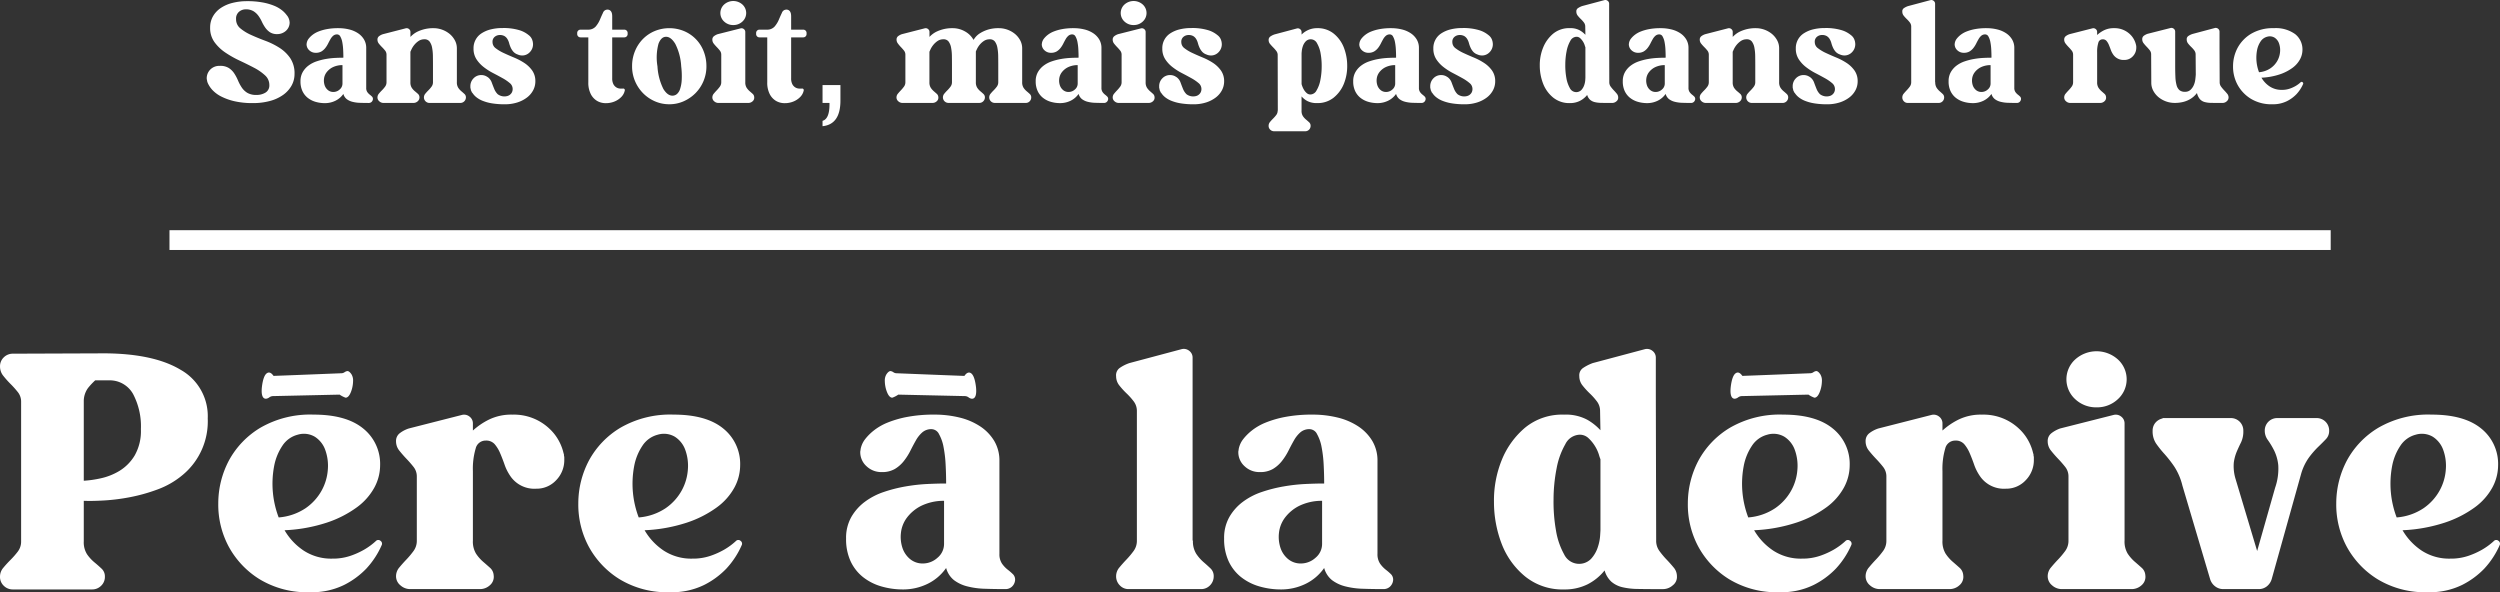
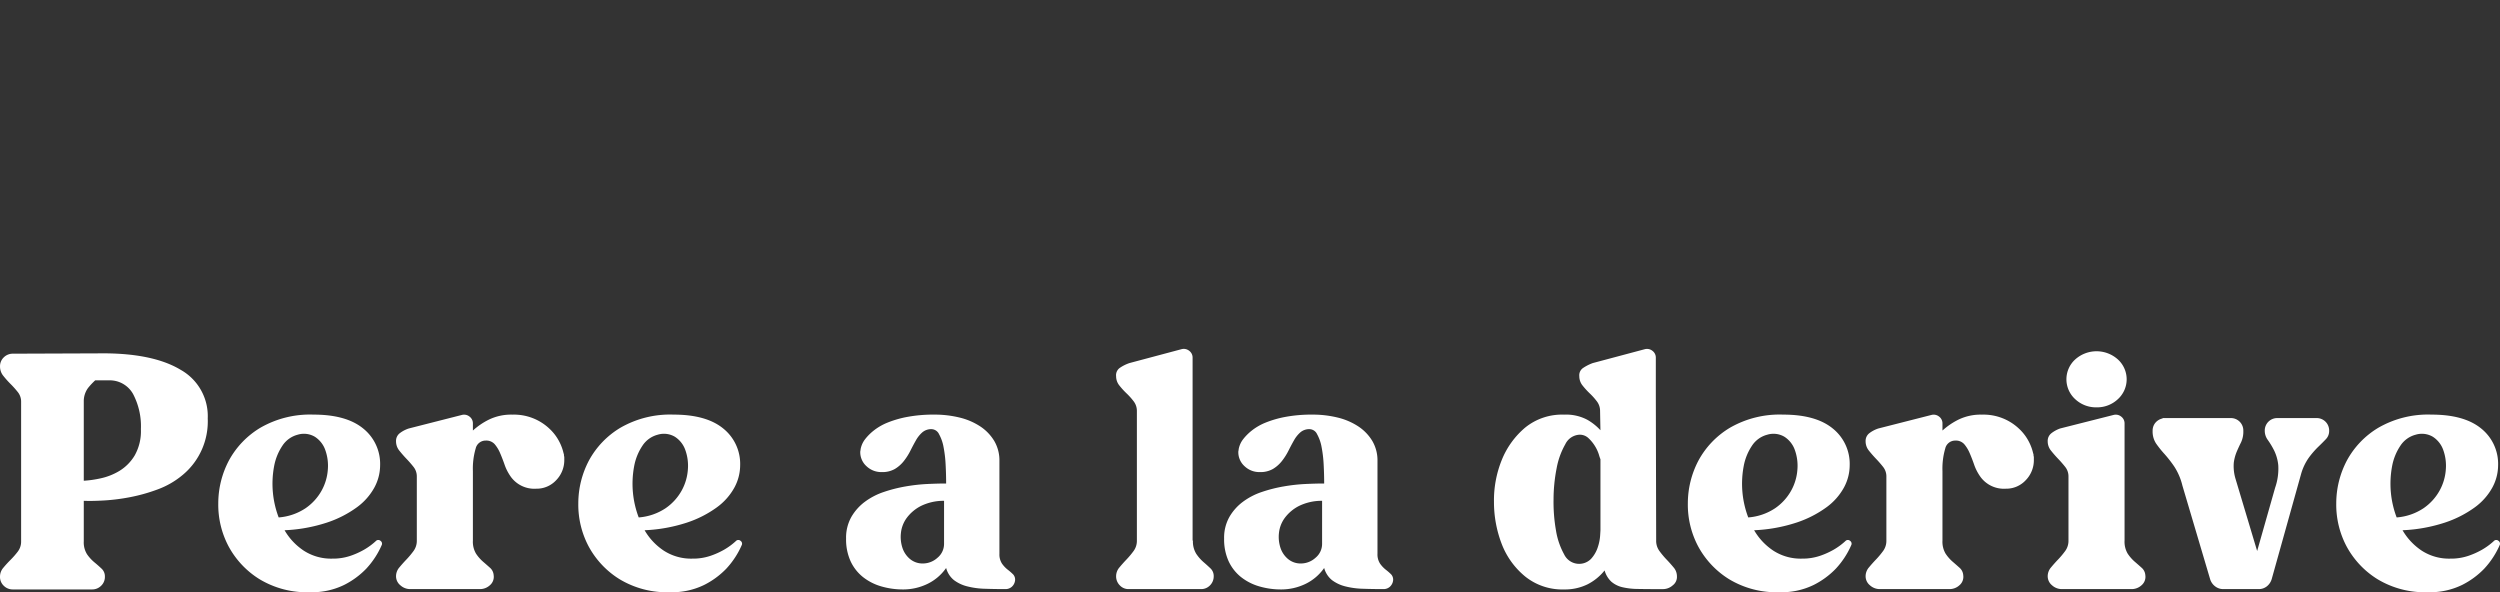
<svg xmlns="http://www.w3.org/2000/svg" width="505.505" height="119.746" viewBox="0 0 505.505 119.746">
  <rect x="0" y="0" width="505.505" height="119.746" fill="#333333" stroke="none" />
  <g id="pere-a-la-derive" transform="translate(-428.73 -426.43)">
    <g id="Groupe_6368" data-name="Groupe 6368" transform="translate(-1 349.546)">
      <path id="Tracé_1833" data-name="Tracé 1833" d="M22.73,65.48a2.736,2.736,0,0,1,.665-1.785q.665-.805,1.47-1.61a16.469,16.469,0,0,0,1.47-1.68A3.315,3.315,0,0,0,27,58.34V30.13a3.066,3.066,0,0,0-.665-1.96,19.066,19.066,0,0,0-1.47-1.645A19.066,19.066,0,0,1,23.4,24.88a2.967,2.967,0,0,1-.665-1.89,2.456,2.456,0,0,1,.77-1.855,2.548,2.548,0,0,1,1.82-.735l18.62-.07q9.94.07,15.365,3.36a10.736,10.736,0,0,1,5.425,9.8A14.069,14.069,0,0,1,59.69,44.9a16.906,16.906,0,0,1-5.075,2.94,34.834,34.834,0,0,1-5.6,1.575,40.385,40.385,0,0,1-5.25.665q-2.485.14-4.095.07v8.19a4.5,4.5,0,0,0,.665,2.625,8.165,8.165,0,0,0,1.47,1.61q.805.665,1.47,1.295a2.12,2.12,0,0,1,.665,1.61,2.456,2.456,0,0,1-.77,1.855,2.548,2.548,0,0,1-1.82.735H25.32a2.548,2.548,0,0,1-1.82-.735A2.456,2.456,0,0,1,22.73,65.48ZM39.67,46.09a21.562,21.562,0,0,0,3.43-.49,12.442,12.442,0,0,0,3.78-1.5,9.153,9.153,0,0,0,3.08-3.115,9.975,9.975,0,0,0,1.26-5.32,14,14,0,0,0-1.575-7.1A5.393,5.393,0,0,0,44.78,25.79h-2.8a13.622,13.622,0,0,0-1.47,1.575,4.546,4.546,0,0,0-.84,2.485V46.09Zm59.92-3.08a9.494,9.494,0,0,1-1.155,4.445,12.2,12.2,0,0,1-3.57,4.025,21.931,21.931,0,0,1-6.055,3.08,31.722,31.722,0,0,1-8.54,1.54,12.418,12.418,0,0,0,3.885,4.13,10.169,10.169,0,0,0,5.775,1.61,11.04,11.04,0,0,0,3.64-.56,15.705,15.705,0,0,0,2.8-1.26,13.351,13.351,0,0,0,2.45-1.82.669.669,0,0,1,.84.035.693.693,0,0,1,.28.805,16.931,16.931,0,0,1-3.15,4.83,16.4,16.4,0,0,1-4.48,3.29,14.784,14.784,0,0,1-6.93,1.47,18.5,18.5,0,0,1-10.22-2.66,17.656,17.656,0,0,1-6.23-6.65,17.982,17.982,0,0,1-2.065-8.645A18.589,18.589,0,0,1,69,42.03a17.345,17.345,0,0,1,6.37-6.65,20.061,20.061,0,0,1,10.78-2.66q6.58,0,10.01,2.8A9.174,9.174,0,0,1,99.59,43.01ZM79.08,53.51a11.348,11.348,0,0,0,5.425-1.855,10.485,10.485,0,0,0,3.255-3.57,10.237,10.237,0,0,0,1.26-4.27,9.368,9.368,0,0,0-.525-3.955,5.242,5.242,0,0,0-2.1-2.66,4.337,4.337,0,0,0-3.465-.42,5.285,5.285,0,0,0-3.08,2.205,10.98,10.98,0,0,0-1.68,4.1,19.221,19.221,0,0,0,.91,10.43Zm39.27-17.57a14.12,14.12,0,0,1,3.22-2.2,10.249,10.249,0,0,1,4.76-1.015,10.432,10.432,0,0,1,7.56,2.9,9.554,9.554,0,0,1,1.925,2.555,9.7,9.7,0,0,1,.875,2.38.621.621,0,0,1,.07.28,1.151,1.151,0,0,0,.035.28,1.151,1.151,0,0,1,.035.28v.42a5.8,5.8,0,0,1-1.645,4.165A5.363,5.363,0,0,1,131.16,47.7a5.863,5.863,0,0,1-5.215-2.52,9.632,9.632,0,0,1-1.19-2.345q-.455-1.295-.91-2.345a6.993,6.993,0,0,0-1.085-1.785,2.265,2.265,0,0,0-1.82-.735,2.061,2.061,0,0,0-2.03,1.61,14.45,14.45,0,0,0-.56,4.55V58.2a4.7,4.7,0,0,0,.63,2.625,7.9,7.9,0,0,0,1.4,1.61q.77.665,1.435,1.26a2.169,2.169,0,0,1,.735,1.5,2.218,2.218,0,0,1-.735,2A2.949,2.949,0,0,1,119.75,68H105.68a2.935,2.935,0,0,1-1.995-.77,2.353,2.353,0,0,1-.875-1.82,2.736,2.736,0,0,1,.665-1.785q.665-.805,1.435-1.61a16.923,16.923,0,0,0,1.435-1.715,3.466,3.466,0,0,0,.665-2.1V45.25a3.066,3.066,0,0,0-.665-1.96q-.665-.84-1.435-1.645T103.475,40a2.967,2.967,0,0,1-.665-1.89,1.963,1.963,0,0,1,.77-1.645,6.106,6.106,0,0,1,1.82-.945l10.71-2.73a1.745,1.745,0,0,1,1.54.315,1.7,1.7,0,0,1,.7,1.435Zm54.04,7.07a9.494,9.494,0,0,1-1.155,4.445,12.2,12.2,0,0,1-3.57,4.025,21.931,21.931,0,0,1-6.055,3.08,31.722,31.722,0,0,1-8.54,1.54,12.418,12.418,0,0,0,3.885,4.13,10.169,10.169,0,0,0,5.775,1.61,11.04,11.04,0,0,0,3.64-.56,15.705,15.705,0,0,0,2.8-1.26,13.35,13.35,0,0,0,2.45-1.82.669.669,0,0,1,.84.035.693.693,0,0,1,.28.805,16.931,16.931,0,0,1-3.15,4.83,16.4,16.4,0,0,1-4.48,3.29,14.784,14.784,0,0,1-6.93,1.47,18.5,18.5,0,0,1-10.22-2.66,17.656,17.656,0,0,1-6.23-6.65,17.982,17.982,0,0,1-2.065-8.645A18.589,18.589,0,0,1,141.8,42.03a17.345,17.345,0,0,1,6.37-6.65,20.061,20.061,0,0,1,10.78-2.66q6.58,0,10.01,2.8A9.174,9.174,0,0,1,172.39,43.01Zm-20.51,10.5a11.348,11.348,0,0,0,5.425-1.855,10.485,10.485,0,0,0,3.255-3.57,10.237,10.237,0,0,0,1.26-4.27,9.368,9.368,0,0,0-.525-3.955,5.243,5.243,0,0,0-2.1-2.66,4.337,4.337,0,0,0-3.465-.42,5.285,5.285,0,0,0-3.08,2.205,10.98,10.98,0,0,0-1.68,4.1,19.221,19.221,0,0,0,.91,10.43Zm41.93,4.27a8.541,8.541,0,0,1,1.05-4.34,10.154,10.154,0,0,1,2.73-3.08,13.674,13.674,0,0,1,3.85-2,29.083,29.083,0,0,1,4.41-1.12,36.376,36.376,0,0,1,4.375-.49q2.135-.1,3.815-.1,0-1.89-.105-3.85a24.917,24.917,0,0,0-.42-3.535,8.382,8.382,0,0,0-.91-2.59A1.736,1.736,0,0,0,211.1,35.66a2.75,2.75,0,0,0-1.855.63,6.036,6.036,0,0,0-1.3,1.61q-.56.98-1.12,2.1a12.276,12.276,0,0,1-1.33,2.1,6.65,6.65,0,0,1-1.82,1.61,5.1,5.1,0,0,1-2.66.63,4.319,4.319,0,0,1-3.08-1.19,3.805,3.805,0,0,1-1.26-2.87,1.151,1.151,0,0,1,.035-.28,1.151,1.151,0,0,0,.035-.28,4.709,4.709,0,0,1,.91-2.03,10.284,10.284,0,0,1,1.75-1.75,11.329,11.329,0,0,1,2.8-1.61,20.884,20.884,0,0,1,4.025-1.155,28.731,28.731,0,0,1,5.425-.455,21.019,21.019,0,0,1,5.11.595,13.223,13.223,0,0,1,4.165,1.785,9.2,9.2,0,0,1,2.835,2.94,7.738,7.738,0,0,1,1.05,4.06V60.86a3.372,3.372,0,0,0,.525,1.995A5.822,5.822,0,0,0,226.5,64.08a11.667,11.667,0,0,1,1.085.945,1.557,1.557,0,0,1,.385,1.295,2.047,2.047,0,0,1-.665,1.225A1.908,1.908,0,0,1,226.01,68q-2.24,0-4.2-.07a15.954,15.954,0,0,1-3.535-.49,7.41,7.41,0,0,1-2.66-1.26,4.727,4.727,0,0,1-1.575-2.45,9.751,9.751,0,0,1-3.85,3.255,11.23,11.23,0,0,1-4.83,1.085,15.515,15.515,0,0,1-4.48-.63,10.764,10.764,0,0,1-3.675-1.89,8.857,8.857,0,0,1-2.485-3.185A10.643,10.643,0,0,1,193.81,57.78Zm19.81-7.63a10.4,10.4,0,0,0-4.69,1.05,8.25,8.25,0,0,0-2.835,2.38,6.208,6.208,0,0,0-1.19,3.01,7.142,7.142,0,0,0,.28,3.01,4.94,4.94,0,0,0,1.54,2.31,3.95,3.95,0,0,0,2.625.91,4.382,4.382,0,0,0,2.94-1.155,3.614,3.614,0,0,0,1.33-2.835Zm34.79-25.2a1.8,1.8,0,0,1,.8-1.715,7.777,7.777,0,0,1,1.925-.945l10.5-2.8a1.745,1.745,0,0,1,1.54.315,1.7,1.7,0,0,1,.7,1.435V58.2h.07a4.675,4.675,0,0,0,.665,2.66,8.348,8.348,0,0,0,1.435,1.645q.77.665,1.435,1.295a2.12,2.12,0,0,1,.665,1.61,2.548,2.548,0,0,1-.735,1.82,2.456,2.456,0,0,1-1.855.77H250.93a2.376,2.376,0,0,1-1.785-.77,2.548,2.548,0,0,1-.735-1.82,2.736,2.736,0,0,1,.665-1.785q.665-.805,1.435-1.61a16.925,16.925,0,0,0,1.435-1.715,3.466,3.466,0,0,0,.665-2.1V32.02a3.176,3.176,0,0,0-.63-1.96,13.142,13.142,0,0,0-1.435-1.61,15.8,15.8,0,0,1-1.47-1.61A2.967,2.967,0,0,1,248.41,24.95Zm21.84,32.83a8.54,8.54,0,0,1,1.05-4.34,10.153,10.153,0,0,1,2.73-3.08,13.674,13.674,0,0,1,3.85-2,29.084,29.084,0,0,1,4.41-1.12,36.375,36.375,0,0,1,4.375-.49q2.135-.1,3.815-.1,0-1.89-.105-3.85a24.917,24.917,0,0,0-.42-3.535,8.381,8.381,0,0,0-.91-2.59,1.736,1.736,0,0,0-1.505-1.015,2.75,2.75,0,0,0-1.855.63,6.036,6.036,0,0,0-1.295,1.61q-.56.98-1.12,2.1a12.277,12.277,0,0,1-1.33,2.1,6.65,6.65,0,0,1-1.82,1.61,5.1,5.1,0,0,1-2.66.63,4.319,4.319,0,0,1-3.08-1.19,3.805,3.805,0,0,1-1.26-2.87,1.15,1.15,0,0,1,.035-.28,1.15,1.15,0,0,0,.035-.28,4.709,4.709,0,0,1,.91-2.03,10.284,10.284,0,0,1,1.75-1.75,11.329,11.329,0,0,1,2.8-1.61,20.885,20.885,0,0,1,4.025-1.155,28.731,28.731,0,0,1,5.425-.455,21.019,21.019,0,0,1,5.11.595,13.223,13.223,0,0,1,4.165,1.785,9.2,9.2,0,0,1,2.835,2.94,7.738,7.738,0,0,1,1.05,4.06V60.86a3.372,3.372,0,0,0,.525,1.995,5.822,5.822,0,0,0,1.155,1.225,11.663,11.663,0,0,1,1.085.945,1.557,1.557,0,0,1,.385,1.295,2.047,2.047,0,0,1-.665,1.225A1.908,1.908,0,0,1,302.45,68q-2.24,0-4.2-.07a15.954,15.954,0,0,1-3.535-.49,7.41,7.41,0,0,1-2.66-1.26,4.727,4.727,0,0,1-1.575-2.45,9.751,9.751,0,0,1-3.85,3.255,11.23,11.23,0,0,1-4.83,1.085,15.515,15.515,0,0,1-4.48-.63,10.764,10.764,0,0,1-3.675-1.89,8.857,8.857,0,0,1-2.485-3.185A10.644,10.644,0,0,1,270.25,57.78Zm19.81-7.63a10.4,10.4,0,0,0-4.69,1.05,8.25,8.25,0,0,0-2.835,2.38,6.208,6.208,0,0,0-1.19,3.01,7.142,7.142,0,0,0,.28,3.01,4.941,4.941,0,0,0,1.54,2.31,3.95,3.95,0,0,0,2.625.91,4.382,4.382,0,0,0,2.94-1.155,3.614,3.614,0,0,0,1.33-2.835Zm48.93,17.92a11.972,11.972,0,0,1-7.875-2.625A15.837,15.837,0,0,1,326.39,58.9a23.556,23.556,0,0,1-1.575-8.505,21.724,21.724,0,0,1,1.575-8.5,16.715,16.715,0,0,1,4.725-6.545,11.8,11.8,0,0,1,7.875-2.625,9.124,9.124,0,0,1,4.655,1.015,10.979,10.979,0,0,1,2.695,2.135l-.07-3.85a3.176,3.176,0,0,0-.63-1.96,13.144,13.144,0,0,0-1.435-1.61,15.8,15.8,0,0,1-1.47-1.61,2.967,2.967,0,0,1-.665-1.89,1.78,1.78,0,0,1,.84-1.715,8.944,8.944,0,0,1,1.89-.945l10.5-2.8a1.745,1.745,0,0,1,1.54.315,1.7,1.7,0,0,1,.7,1.435v7.77l.07,29.19a3.466,3.466,0,0,0,.665,2.1,16.921,16.921,0,0,0,1.435,1.715q.77.805,1.435,1.61a2.736,2.736,0,0,1,.665,1.785,2.118,2.118,0,0,1-.84,1.82,2.98,2.98,0,0,1-1.96.77h-1.4q-2.1,0-3.815-.035a14.041,14.041,0,0,1-3.01-.35,5.29,5.29,0,0,1-2.2-1.085,4.875,4.875,0,0,1-1.4-2.31,10.493,10.493,0,0,1-3.5,2.835A10.355,10.355,0,0,1,338.99,68.07Zm3.15-31.29a3.365,3.365,0,0,0-2.9,1.925,15.369,15.369,0,0,0-1.75,4.83,33.115,33.115,0,0,0-.63,6.3,33.513,33.513,0,0,0,.49,6.3,14.84,14.84,0,0,0,1.645,4.83,3.368,3.368,0,0,0,5.46.91,6.42,6.42,0,0,0,1.33-2.275,9.367,9.367,0,0,0,.49-2.345q.07-1.085.07-1.155V41.75a9.894,9.894,0,0,1-.315-.945,7.587,7.587,0,0,0-.77-1.68,7.694,7.694,0,0,0-1.3-1.61A2.548,2.548,0,0,0,342.14,36.78Zm54.6,6.23a9.494,9.494,0,0,1-1.155,4.445,12.2,12.2,0,0,1-3.57,4.025,21.931,21.931,0,0,1-6.055,3.08,31.722,31.722,0,0,1-8.54,1.54,12.418,12.418,0,0,0,3.885,4.13,10.169,10.169,0,0,0,5.775,1.61,11.041,11.041,0,0,0,3.64-.56,15.7,15.7,0,0,0,2.8-1.26,13.351,13.351,0,0,0,2.45-1.82.669.669,0,0,1,.84.035.693.693,0,0,1,.28.805,16.931,16.931,0,0,1-3.15,4.83,16.4,16.4,0,0,1-4.48,3.29,14.784,14.784,0,0,1-6.93,1.47,18.5,18.5,0,0,1-10.22-2.66,17.656,17.656,0,0,1-6.23-6.65,17.982,17.982,0,0,1-2.065-8.645,18.589,18.589,0,0,1,2.135-8.645,17.345,17.345,0,0,1,6.37-6.65,20.061,20.061,0,0,1,10.78-2.66q6.58,0,10.01,2.8A9.174,9.174,0,0,1,396.74,43.01Zm-20.51,10.5a11.348,11.348,0,0,0,5.425-1.855,10.485,10.485,0,0,0,3.255-3.57,10.237,10.237,0,0,0,1.26-4.27,9.367,9.367,0,0,0-.525-3.955,5.242,5.242,0,0,0-2.1-2.66,4.337,4.337,0,0,0-3.465-.42A5.285,5.285,0,0,0,377,38.985a10.98,10.98,0,0,0-1.68,4.1,19.221,19.221,0,0,0,.91,10.43ZM415.5,35.94a14.12,14.12,0,0,1,3.22-2.2,10.249,10.249,0,0,1,4.76-1.015,10.433,10.433,0,0,1,7.56,2.9,9.554,9.554,0,0,1,1.925,2.555,9.7,9.7,0,0,1,.875,2.38.621.621,0,0,1,.07.28,1.15,1.15,0,0,0,.035.28,1.151,1.151,0,0,1,.035.28v.42a5.8,5.8,0,0,1-1.645,4.165A5.363,5.363,0,0,1,428.31,47.7a5.863,5.863,0,0,1-5.215-2.52,9.63,9.63,0,0,1-1.19-2.345q-.455-1.295-.91-2.345a6.993,6.993,0,0,0-1.085-1.785,2.265,2.265,0,0,0-1.82-.735,2.061,2.061,0,0,0-2.03,1.61,14.451,14.451,0,0,0-.56,4.55V58.2a4.7,4.7,0,0,0,.63,2.625,7.9,7.9,0,0,0,1.4,1.61q.77.665,1.435,1.26a2.169,2.169,0,0,1,.735,1.5,2.218,2.218,0,0,1-.735,2A2.949,2.949,0,0,1,416.9,68H402.83a2.935,2.935,0,0,1-1.995-.77,2.353,2.353,0,0,1-.875-1.82,2.736,2.736,0,0,1,.665-1.785q.665-.805,1.435-1.61a16.921,16.921,0,0,0,1.435-1.715,3.466,3.466,0,0,0,.665-2.1V45.25a3.066,3.066,0,0,0-.665-1.96q-.665-.84-1.435-1.645T400.625,40a2.967,2.967,0,0,1-.665-1.89,1.963,1.963,0,0,1,.77-1.645,6.106,6.106,0,0,1,1.82-.945l10.71-2.73a1.745,1.745,0,0,1,1.54.315,1.7,1.7,0,0,1,.7,1.435ZM452.32,58.2a4.7,4.7,0,0,0,.63,2.625,7.9,7.9,0,0,0,1.4,1.61q.77.665,1.435,1.26a2.169,2.169,0,0,1,.735,1.5,2.218,2.218,0,0,1-.735,2A2.949,2.949,0,0,1,453.72,68H439.65a2.935,2.935,0,0,1-1.995-.77,2.353,2.353,0,0,1-.875-1.82,2.736,2.736,0,0,1,.665-1.785q.665-.805,1.435-1.61a16.921,16.921,0,0,0,1.435-1.715,3.466,3.466,0,0,0,.665-2.1V45.25a3.066,3.066,0,0,0-.665-1.96q-.665-.84-1.435-1.645T437.445,40a2.967,2.967,0,0,1-.665-1.89,1.963,1.963,0,0,1,.77-1.645,6.309,6.309,0,0,1,1.75-.945l10.78-2.73a1.745,1.745,0,0,1,1.54.315,1.7,1.7,0,0,1,.7,1.435Zm-5.67-26.95a6.127,6.127,0,0,1-4.3-1.645,5.43,5.43,0,0,1,0-8.05,6.456,6.456,0,0,1,8.61,0,5.431,5.431,0,0,1,0,8.05A6.127,6.127,0,0,1,446.65,31.25Zm44.45,2.17a2.514,2.514,0,0,1,2.59,2.59,2.353,2.353,0,0,1-.665,1.68q-.665.7-1.575,1.575A17.665,17.665,0,0,0,489.6,41.4a10.8,10.8,0,0,0-1.575,3.29l-5.95,21.28a2.938,2.938,0,0,1-.98,1.47,2.606,2.606,0,0,1-1.68.56h-7.14a2.647,2.647,0,0,1-1.645-.56,2.855,2.855,0,0,1-1.015-1.47l-5.6-18.9a12.324,12.324,0,0,0-1.645-3.85,25.057,25.057,0,0,0-1.995-2.555,20.652,20.652,0,0,1-1.68-2.1,4.4,4.4,0,0,1-.7-2.555,2.467,2.467,0,0,1,.56-1.645,2.637,2.637,0,0,1,1.47-.875v-.07h13.72a2.514,2.514,0,0,1,2.59,2.59,5.155,5.155,0,0,1-.455,2.31q-.455.91-.875,1.89a8.723,8.723,0,0,0-.6,2.24,8.928,8.928,0,0,0,.385,3.36l4.34,14.49,3.64-12.81a11.694,11.694,0,0,0,.63-4.55,8.771,8.771,0,0,0-.84-2.975,16.613,16.613,0,0,0-1.26-2.1,3.121,3.121,0,0,1-.63-1.855,2.514,2.514,0,0,1,2.59-2.59Zm36.75,9.59a9.494,9.494,0,0,1-1.155,4.445,12.2,12.2,0,0,1-3.57,4.025,21.93,21.93,0,0,1-6.055,3.08,31.722,31.722,0,0,1-8.54,1.54,12.418,12.418,0,0,0,3.885,4.13,10.169,10.169,0,0,0,5.775,1.61,11.04,11.04,0,0,0,3.64-.56,15.706,15.706,0,0,0,2.8-1.26,13.35,13.35,0,0,0,2.45-1.82.669.669,0,0,1,.84.035.693.693,0,0,1,.28.805,16.93,16.93,0,0,1-3.15,4.83,16.4,16.4,0,0,1-4.48,3.29,14.784,14.784,0,0,1-6.93,1.47,18.5,18.5,0,0,1-10.22-2.66,17.656,17.656,0,0,1-6.23-6.65,17.982,17.982,0,0,1-2.065-8.645,18.589,18.589,0,0,1,2.135-8.645,17.345,17.345,0,0,1,6.37-6.65,20.061,20.061,0,0,1,10.78-2.66q6.58,0,10.01,2.8A9.174,9.174,0,0,1,527.85,43.01Zm-20.51,10.5a11.348,11.348,0,0,0,5.425-1.855,10.484,10.484,0,0,0,3.255-3.57,10.237,10.237,0,0,0,1.26-4.27,9.368,9.368,0,0,0-.525-3.955,5.242,5.242,0,0,0-2.1-2.66,4.337,4.337,0,0,0-3.465-.42,5.285,5.285,0,0,0-3.08,2.205,10.98,10.98,0,0,0-1.68,4.1,19.221,19.221,0,0,0,.91,10.43Z" transform="translate(407 128)" fill="#fff" />
-       <path id="Tracé_1818" data-name="Tracé 1818" d="M261.436,29.923q-.266.559-1.54.559a7.212,7.212,0,0,1-.77-.045q-2.428-.291-2.842-1.1a.629.629,0,0,1-.089-.313q0-.469.681-.939-.118-3.352-.533-13.677a1.137,1.137,0,0,0-.207-.682,1.332,1.332,0,0,1-.237-.57q0-.4.681-.849A2.406,2.406,0,0,1,257.913,12a6.332,6.332,0,0,1,2.072.38q1.3.469,1.3,1.14a5.44,5.44,0,0,1-.622,1.207l.3,13.543a1.362,1.362,0,0,0,.266.682,1.353,1.353,0,0,1,.266.659A.879.879,0,0,1,261.436,29.923Z" transform="translate(513.123 -103.986) rotate(90)" fill="#fff" />
-       <path id="Tracé_1820" data-name="Tracé 1820" d="M261.436,29.923q-.266.559-1.54.559a7.212,7.212,0,0,1-.77-.045q-2.428-.291-2.842-1.1a.629.629,0,0,1-.089-.313q0-.469.681-.939-.118-3.352-.533-13.677a1.137,1.137,0,0,0-.207-.682,1.332,1.332,0,0,1-.237-.57q0-.4.681-.849A2.406,2.406,0,0,1,257.913,12a6.332,6.332,0,0,1,2.072.38q1.3.469,1.3,1.14a5.44,5.44,0,0,1-.622,1.207l.3,13.543a1.362,1.362,0,0,0,.266.682,1.353,1.353,0,0,1,.266.659A.879.879,0,0,1,261.436,29.923Z" transform="translate(810.123 -103.986) rotate(90)" fill="#fff" />
-       <path id="Tracé_1819" data-name="Tracé 1819" d="M5.536.559Q5.27,0,4,0a7.213,7.213,0,0,0-.77.045Q.8.335.385,1.14A.629.629,0,0,0,.3,1.453q0,.469.681.939Q.858,5.743.444,16.068a1.137,1.137,0,0,1-.207.682A1.332,1.332,0,0,0,0,17.32q0,.4.681.849a2.406,2.406,0,0,0,1.332.313,6.332,6.332,0,0,0,2.072-.38q1.3-.469,1.3-1.14a5.441,5.441,0,0,0-.622-1.207l.3-13.543a1.362,1.362,0,0,1,.266-.682A1.353,1.353,0,0,0,5.6.872.879.879,0,0,0,5.536.559Z" transform="translate(627.123 151.914) rotate(90)" fill="#fff" />
    </g>
-     <rect id="Rectangle_2164" data-name="Rectangle 2164" width="437" height="4" transform="translate(463 472.976)" fill="#fff" />
-     <path id="Tracé_1823" data-name="Tracé 1823" d="M21.8,25.1a2.007,2.007,0,0,1-.21-.69q-.03-.12-.045-.21a1.093,1.093,0,0,1-.015-.18,2.5,2.5,0,0,1,1.545-2.325,2.572,2.572,0,0,1,1-.195h.12a3.239,3.239,0,0,1,1.8.435,3.808,3.808,0,0,1,1.1,1.095,8.623,8.623,0,0,1,.75,1.41,8.623,8.623,0,0,0,.75,1.41,3.676,3.676,0,0,0,1.125,1.095,3.46,3.46,0,0,0,1.86.435,3.4,3.4,0,0,0,1.845-.48,1.672,1.672,0,0,0,.765-1.53,2.6,2.6,0,0,0-.885-1.965,10.275,10.275,0,0,0-2.22-1.53q-1.335-.7-2.88-1.425a21.039,21.039,0,0,1-2.88-1.62,8.8,8.8,0,0,1-2.22-2.115,4.833,4.833,0,0,1-.885-2.925,4.537,4.537,0,0,1,.585-2.325,5.1,5.1,0,0,1,1.59-1.68,7.517,7.517,0,0,1,2.37-1.02,11.906,11.906,0,0,1,2.925-.345,16.959,16.959,0,0,1,3.12.255,11.818,11.818,0,0,1,2.325.66,6.516,6.516,0,0,1,1.6.915,5.216,5.216,0,0,1,.99,1.02,2.162,2.162,0,0,1,.345.54,2.711,2.711,0,0,1,.195.63.843.843,0,0,0,.015.165.7.7,0,0,1,.015.135,2.212,2.212,0,0,1-.195.915,2.25,2.25,0,0,1-.54.75,2.6,2.6,0,0,1-.8.495,2.561,2.561,0,0,1-.96.18,2.613,2.613,0,0,1-1.485-.375,3.632,3.632,0,0,1-.945-.93,7.811,7.811,0,0,1-.69-1.2,7.132,7.132,0,0,0-.7-1.2,3.576,3.576,0,0,0-1.005-.93,2.97,2.97,0,0,0-1.59-.375,2.087,2.087,0,0,0-1.305.48,1.785,1.785,0,0,0-.615,1.5,2.346,2.346,0,0,0,.87,1.875,9.42,9.42,0,0,0,2.19,1.335q1.32.6,2.85,1.17a15.125,15.125,0,0,1,2.85,1.41,7.566,7.566,0,0,1,2.19,2.1,5.47,5.47,0,0,1,.87,3.18,4.8,4.8,0,0,1-.6,2.37,5.788,5.788,0,0,1-1.695,1.875,8.247,8.247,0,0,1-2.655,1.23,12.947,12.947,0,0,1-3.48.435,16.14,16.14,0,0,1-3.7-.375,11.649,11.649,0,0,1-2.67-.945,6.406,6.406,0,0,1-1.74-1.26A5.125,5.125,0,0,1,21.8,25.1Zm18.69-.48a3.66,3.66,0,0,1,.45-1.86,4.351,4.351,0,0,1,1.17-1.32,5.86,5.86,0,0,1,1.65-.855,12.464,12.464,0,0,1,1.89-.48,15.59,15.59,0,0,1,1.875-.21q.915-.045,1.635-.045,0-.81-.045-1.65a10.68,10.68,0,0,0-.18-1.515,3.592,3.592,0,0,0-.39-1.11.744.744,0,0,0-.645-.435,1.178,1.178,0,0,0-.795.27,2.587,2.587,0,0,0-.555.69q-.24.42-.48.9a5.261,5.261,0,0,1-.57.9,2.85,2.85,0,0,1-.78.69,2.186,2.186,0,0,1-1.14.27,1.851,1.851,0,0,1-1.32-.51,1.631,1.631,0,0,1-.54-1.23.493.493,0,0,1,.015-.12.493.493,0,0,0,.015-.12,2.018,2.018,0,0,1,.39-.87,4.407,4.407,0,0,1,.75-.75,4.855,4.855,0,0,1,1.2-.69,8.95,8.95,0,0,1,1.725-.495,12.313,12.313,0,0,1,2.325-.195,9.008,9.008,0,0,1,2.19.255,5.667,5.667,0,0,1,1.785.765,3.943,3.943,0,0,1,1.215,1.26,3.316,3.316,0,0,1,.45,1.74v8.04A1.445,1.445,0,0,0,54,26.8a2.5,2.5,0,0,0,.5.525,5,5,0,0,1,.465.405.667.667,0,0,1,.165.555.877.877,0,0,1-.285.525.818.818,0,0,1-.555.195q-.96,0-1.8-.03a6.837,6.837,0,0,1-1.515-.21,3.175,3.175,0,0,1-1.14-.54,2.026,2.026,0,0,1-.675-1.05,4.179,4.179,0,0,1-1.65,1.4,4.813,4.813,0,0,1-2.07.465,6.649,6.649,0,0,1-1.92-.27,4.613,4.613,0,0,1-1.575-.81,3.8,3.8,0,0,1-1.065-1.365A4.561,4.561,0,0,1,40.489,24.62Zm8.49-3.27a4.458,4.458,0,0,0-2.01.45,3.536,3.536,0,0,0-1.215,1.02,2.66,2.66,0,0,0-.51,1.29,3.061,3.061,0,0,0,.12,1.29,2.117,2.117,0,0,0,.66.99,1.693,1.693,0,0,0,1.125.39,1.878,1.878,0,0,0,1.26-.5,1.549,1.549,0,0,0,.57-1.215Zm12.78-7.44a.748.748,0,0,1,.66.135.727.727,0,0,1,.3.615v.99a4.863,4.863,0,0,1,.645-.585,4.727,4.727,0,0,1,.975-.57,7.306,7.306,0,0,1,3.06-.615,5.179,5.179,0,0,1,3.255,1.17,4.38,4.38,0,0,1,1.05,1.29,3.417,3.417,0,0,1,.405,1.65V24.8a2,2,0,0,0,.285,1.14,3.332,3.332,0,0,0,.63.7q.345.285.63.555a.909.909,0,0,1,.285.69A1.127,1.127,0,0,1,72.829,29h-6.27a1.127,1.127,0,0,1-1.11-1.11,1.173,1.173,0,0,1,.285-.765q.285-.345.63-.69a6.27,6.27,0,0,0,.63-.735,1.485,1.485,0,0,0,.285-.9V21.47q0-.99-.015-1.95a9.537,9.537,0,0,0-.165-1.71,3.008,3.008,0,0,0-.5-1.215,1.239,1.239,0,0,0-1.065-.465,2.037,2.037,0,0,0-1.215.375,4.05,4.05,0,0,0-.87.825,4.3,4.3,0,0,0-.525.855q-.18.405-.21.465V24.8a2.012,2.012,0,0,0,.27,1.125,3.16,3.16,0,0,0,.615.69q.345.285.63.54a.929.929,0,0,1,.315.645,1.027,1.027,0,0,1-.345.855,1.264,1.264,0,0,1-.885.345h-6.03a1.258,1.258,0,0,1-.855-.33,1.008,1.008,0,0,1-.375-.78,1.173,1.173,0,0,1,.285-.765q.285-.345.63-.69a6.27,6.27,0,0,0,.63-.735,1.485,1.485,0,0,0,.285-.9V19.25a1.314,1.314,0,0,0-.285-.84,8.171,8.171,0,0,0-.63-.7,8.171,8.171,0,0,1-.63-.7,1.271,1.271,0,0,1-.285-.81.841.841,0,0,1,.33-.705,2.617,2.617,0,0,1,.78-.4Zm26.22,10.74a3.8,3.8,0,0,1-.435,1.77A4.449,4.449,0,0,1,86.3,27.89a6.405,6.405,0,0,1-1.95,1.005,8.133,8.133,0,0,1-2.55.375,15.543,15.543,0,0,1-2.625-.195,8.78,8.78,0,0,1-1.9-.525,4.932,4.932,0,0,1-1.275-.75,3.568,3.568,0,0,1-.765-.87H75.2a.261.261,0,0,1-.075-.135.261.261,0,0,0-.075-.135,1.645,1.645,0,0,0-.09-.21.3.3,0,0,1-.03-.135.3.3,0,0,0-.03-.135.119.119,0,0,0-.015-.075.119.119,0,0,1-.015-.075.613.613,0,0,1-.03-.2V25.64a2.229,2.229,0,0,1,.645-1.62,2.118,2.118,0,0,1,1.575-.66,2.189,2.189,0,0,1,.99.24.173.173,0,0,0,.12.06.7.7,0,0,0,.18.12,2.284,2.284,0,0,1,.81,1.08q.24.66.5,1.29a3.21,3.21,0,0,0,.705,1.08,2.251,2.251,0,0,0,1.935.375,1.507,1.507,0,0,0,.525-.255,1.53,1.53,0,0,0,.4-.465,1.454,1.454,0,0,0,.165-.735,1.52,1.52,0,0,0-.585-1.17,8.709,8.709,0,0,0-1.47-1q-.885-.495-1.9-1.02a12.083,12.083,0,0,1-1.9-1.215,6.506,6.506,0,0,1-1.47-1.59,3.876,3.876,0,0,1-.585-2.16,3.535,3.535,0,0,1,1.65-3.09,6.073,6.073,0,0,1,1.845-.78,9.581,9.581,0,0,1,2.355-.27,11.076,11.076,0,0,1,3.375.42,5.361,5.361,0,0,1,1.935,1.02,2.051,2.051,0,0,1,.78,1.2l.03.06a.418.418,0,0,0,.03.18,1.093,1.093,0,0,0,.015.18,1.093,1.093,0,0,1,.015.18,2.28,2.28,0,0,1-.645,1.635,2.1,2.1,0,0,1-1.575.675,2.254,2.254,0,0,1-.9-.21,2.051,2.051,0,0,1-.885-.585,3.447,3.447,0,0,1-.51-.81,5.839,5.839,0,0,1-.315-.885,3.193,3.193,0,0,0-.345-.825,1.769,1.769,0,0,0-.585-.6,1.861,1.861,0,0,0-.99-.225,1.613,1.613,0,0,0-.975.345,1.273,1.273,0,0,0-.465,1.1,1.524,1.524,0,0,0,.645,1.23,8.2,8.2,0,0,0,1.605.96q.96.45,2.085.915A12.472,12.472,0,0,1,85.729,20.9a6.007,6.007,0,0,1,1.605,1.53A3.712,3.712,0,0,1,87.979,24.65Zm9.12-8.91a.666.666,0,0,1-.66-.66v-.24a.666.666,0,0,1,.66-.66h1.56a1.977,1.977,0,0,0,1.545-.66,5.428,5.428,0,0,0,.84-1.38q.315-.75.615-1.38a.943.943,0,0,1,.87-.63.841.841,0,0,1,.825.48,1.382,1.382,0,0,1,.135.45,3.441,3.441,0,0,1,.03.42v2.7h2.46a.666.666,0,0,1,.66.66v.24a.666.666,0,0,1-.66.66h-2.46v8.25a2.541,2.541,0,0,0,.24,1.215,1.68,1.68,0,0,0,.585.645,1.62,1.62,0,0,0,.72.24,3.452,3.452,0,0,0,.645,0,.318.318,0,0,1,.36.36,2.622,2.622,0,0,1-.75,1.38,4.013,4.013,0,0,1-1.425.915,4.62,4.62,0,0,1-1.74.3,3.458,3.458,0,0,1-1.68-.45A3.385,3.385,0,0,1,99.2,27.23a5.039,5.039,0,0,1-.51-2.43V15.74Zm25.47,5.85A7.678,7.678,0,0,1,120.379,27a7.831,7.831,0,0,1-2.385,1.65,7.038,7.038,0,0,1-2.925.615,7.188,7.188,0,0,1-2.925-.6,7.617,7.617,0,0,1-2.385-1.635,7.834,7.834,0,0,1-1.62-2.43,7.549,7.549,0,0,1-.6-3.015,7.92,7.92,0,0,1,.6-3.1,7.565,7.565,0,0,1,1.62-2.445,7.331,7.331,0,0,1,2.385-1.59,7.79,7.79,0,0,1,5.85,0,7.253,7.253,0,0,1,3.99,4.035A8.1,8.1,0,0,1,122.569,21.59Zm-6.87,5.94a1.41,1.41,0,0,0,.885-.315,2.208,2.208,0,0,0,.66-1.035,7.033,7.033,0,0,0,.33-1.845,15.89,15.89,0,0,0-.105-2.745,11.4,11.4,0,0,0-1.2-4.545q-.87-1.425-1.86-1.425t-1.53,1.41a10.725,10.725,0,0,0-.21,4.56,11.68,11.68,0,0,0,1.2,4.59Q114.709,27.53,115.7,27.53Zm14.73-2.73a2.012,2.012,0,0,0,.27,1.125,3.383,3.383,0,0,0,.6.69q.33.285.615.54a.929.929,0,0,1,.315.645.95.95,0,0,1-.315.855,1.264,1.264,0,0,1-.885.345H125a1.258,1.258,0,0,1-.855-.33,1.008,1.008,0,0,1-.375-.78,1.173,1.173,0,0,1,.285-.765q.285-.345.615-.69a7.251,7.251,0,0,0,.615-.735,1.485,1.485,0,0,0,.285-.9V19.25a1.314,1.314,0,0,0-.285-.84q-.285-.36-.615-.7t-.615-.7a1.271,1.271,0,0,1-.285-.81.841.841,0,0,1,.33-.705,2.7,2.7,0,0,1,.75-.4l4.62-1.17a.748.748,0,0,1,.66.135.727.727,0,0,1,.3.615ZM128,13.25a2.626,2.626,0,0,1-1.845-.705,2.327,2.327,0,0,1,0-3.45,2.767,2.767,0,0,1,3.69,0,2.327,2.327,0,0,1,0,3.45A2.626,2.626,0,0,1,128,13.25Zm5.28,2.49a.666.666,0,0,1-.66-.66v-.24a.666.666,0,0,1,.66-.66h1.56a1.977,1.977,0,0,0,1.545-.66,5.427,5.427,0,0,0,.84-1.38q.315-.75.615-1.38a.943.943,0,0,1,.87-.63.841.841,0,0,1,.825.48,1.382,1.382,0,0,1,.135.45,3.44,3.44,0,0,1,.03.42v2.7h2.46a.666.666,0,0,1,.66.66v.24a.666.666,0,0,1-.66.66H139.7v8.25a2.54,2.54,0,0,0,.24,1.215,1.68,1.68,0,0,0,.585.645,1.62,1.62,0,0,0,.72.24,3.452,3.452,0,0,0,.645,0,.318.318,0,0,1,.36.36,2.622,2.622,0,0,1-.75,1.38,4.013,4.013,0,0,1-1.425.915,4.62,4.62,0,0,1-1.74.3,3.458,3.458,0,0,1-1.68-.45,3.385,3.385,0,0,1-1.275-1.365,5.039,5.039,0,0,1-.51-2.43V15.74ZM146.049,33.7V32.618q1.406-.4,1.406-3.325V29h-1.406V25.382h3.618v3.135Q149.667,33.336,146.049,33.7ZM166.711,13.91a.748.748,0,0,1,.66.135.727.727,0,0,1,.3.615v.99a4.863,4.863,0,0,1,.645-.585,4.727,4.727,0,0,1,.975-.57,7.306,7.306,0,0,1,3.06-.615,5,5,0,0,1,2.475.645,4.416,4.416,0,0,1,1.755,1.725,5.1,5.1,0,0,1,.435-.6,3.811,3.811,0,0,1,.93-.78,6.85,6.85,0,0,1,1.53-.69,7.237,7.237,0,0,1,2.235-.3,5.179,5.179,0,0,1,3.255,1.17,4.38,4.38,0,0,1,1.05,1.29,3.417,3.417,0,0,1,.4,1.65V24.8a2,2,0,0,0,.285,1.14,3.332,3.332,0,0,0,.63.7q.345.285.63.555a.909.909,0,0,1,.285.69,1.092,1.092,0,0,1-.315.78,1.052,1.052,0,0,1-.8.33h-6.27a1.127,1.127,0,0,1-1.11-1.11,1.173,1.173,0,0,1,.285-.765q.285-.345.63-.69a6.271,6.271,0,0,0,.63-.735,1.485,1.485,0,0,0,.285-.9V21.47q0-.99-.015-1.95a9.537,9.537,0,0,0-.165-1.71,3.008,3.008,0,0,0-.495-1.215,1.239,1.239,0,0,0-1.065-.465,2.033,2.033,0,0,0-1.155.33,3.815,3.815,0,0,0-.84.75,4.15,4.15,0,0,0-.54.825q-.195.405-.255.555V24.8a2,2,0,0,0,.285,1.14,3.332,3.332,0,0,0,.63.7q.345.285.63.555a.909.909,0,0,1,.285.69,1.127,1.127,0,0,1-1.11,1.11h-6.27a1.127,1.127,0,0,1-1.11-1.11,1.173,1.173,0,0,1,.285-.765q.285-.345.63-.69a6.271,6.271,0,0,0,.63-.735,1.485,1.485,0,0,0,.285-.9V21.47q0-.99-.015-1.95a9.538,9.538,0,0,0-.165-1.71,3.008,3.008,0,0,0-.495-1.215,1.239,1.239,0,0,0-1.065-.465,2.037,2.037,0,0,0-1.215.375,4.049,4.049,0,0,0-.87.825,4.3,4.3,0,0,0-.525.855q-.18.405-.21.465V24.8a2.012,2.012,0,0,0,.27,1.125,3.384,3.384,0,0,0,.6.69q.33.285.615.54a.929.929,0,0,1,.315.645.95.95,0,0,1-.315.855,1.264,1.264,0,0,1-.885.345h-6.03a1.258,1.258,0,0,1-.855-.33,1.008,1.008,0,0,1-.375-.78,1.173,1.173,0,0,1,.285-.765q.285-.345.615-.69a7.252,7.252,0,0,0,.615-.735,1.485,1.485,0,0,0,.285-.9V19.25a1.314,1.314,0,0,0-.285-.84q-.285-.36-.615-.7T161.3,17a1.272,1.272,0,0,1-.285-.81.841.841,0,0,1,.33-.705,2.617,2.617,0,0,1,.78-.4Zm22.44,10.71a3.66,3.66,0,0,1,.45-1.86,4.352,4.352,0,0,1,1.17-1.32,5.86,5.86,0,0,1,1.65-.855,12.465,12.465,0,0,1,1.89-.48,15.59,15.59,0,0,1,1.875-.21q.915-.045,1.635-.045,0-.81-.045-1.65a10.682,10.682,0,0,0-.18-1.515,3.592,3.592,0,0,0-.39-1.11.744.744,0,0,0-.645-.435,1.178,1.178,0,0,0-.795.27,2.586,2.586,0,0,0-.555.69q-.24.42-.48.9a5.26,5.26,0,0,1-.57.9,2.85,2.85,0,0,1-.78.69,2.186,2.186,0,0,1-1.14.27,1.851,1.851,0,0,1-1.32-.51,1.631,1.631,0,0,1-.54-1.23A.493.493,0,0,1,190.4,17a.493.493,0,0,0,.015-.12,2.018,2.018,0,0,1,.39-.87,4.408,4.408,0,0,1,.75-.75,4.855,4.855,0,0,1,1.2-.69,8.95,8.95,0,0,1,1.725-.495,12.313,12.313,0,0,1,2.325-.195,9.008,9.008,0,0,1,2.19.255,5.667,5.667,0,0,1,1.785.765,3.943,3.943,0,0,1,1.215,1.26,3.316,3.316,0,0,1,.45,1.74v8.04a1.445,1.445,0,0,0,.225.855,2.5,2.5,0,0,0,.495.525,5,5,0,0,1,.465.405.667.667,0,0,1,.165.555.877.877,0,0,1-.285.525.818.818,0,0,1-.555.195q-.96,0-1.8-.03a6.837,6.837,0,0,1-1.515-.21,3.175,3.175,0,0,1-1.14-.54,2.026,2.026,0,0,1-.675-1.05,4.179,4.179,0,0,1-1.65,1.4,4.813,4.813,0,0,1-2.07.465,6.649,6.649,0,0,1-1.92-.27,4.613,4.613,0,0,1-1.575-.81,3.8,3.8,0,0,1-1.065-1.365A4.562,4.562,0,0,1,189.151,24.62Zm8.49-3.27a4.458,4.458,0,0,0-2.01.45,3.536,3.536,0,0,0-1.215,1.02,2.66,2.66,0,0,0-.51,1.29,3.061,3.061,0,0,0,.12,1.29,2.117,2.117,0,0,0,.66.99,1.693,1.693,0,0,0,1.125.39,1.878,1.878,0,0,0,1.26-.5,1.549,1.549,0,0,0,.57-1.215Zm13.74,3.45a2.012,2.012,0,0,0,.27,1.125,3.384,3.384,0,0,0,.6.69q.33.285.615.54a.929.929,0,0,1,.315.645.95.95,0,0,1-.315.855,1.264,1.264,0,0,1-.885.345h-6.03a1.258,1.258,0,0,1-.855-.33,1.008,1.008,0,0,1-.375-.78,1.173,1.173,0,0,1,.285-.765q.285-.345.615-.69a7.252,7.252,0,0,0,.615-.735,1.485,1.485,0,0,0,.285-.9V19.25a1.314,1.314,0,0,0-.285-.84q-.285-.36-.615-.7t-.615-.7a1.272,1.272,0,0,1-.285-.81.841.841,0,0,1,.33-.705,2.7,2.7,0,0,1,.75-.4l4.62-1.17a.748.748,0,0,1,.66.135.727.727,0,0,1,.3.615Zm-2.43-11.55a2.626,2.626,0,0,1-1.845-.705,2.327,2.327,0,0,1,0-3.45,2.767,2.767,0,0,1,3.69,0,2.327,2.327,0,0,1,0,3.45A2.626,2.626,0,0,1,208.951,13.25Zm18.3,11.4a3.8,3.8,0,0,1-.435,1.77,4.449,4.449,0,0,1-1.245,1.47,6.405,6.405,0,0,1-1.95,1.005,8.133,8.133,0,0,1-2.55.375,15.543,15.543,0,0,1-2.625-.195,8.78,8.78,0,0,1-1.9-.525,4.932,4.932,0,0,1-1.275-.75,3.568,3.568,0,0,1-.765-.87h-.03a.261.261,0,0,1-.075-.135.261.261,0,0,0-.075-.135,1.648,1.648,0,0,0-.09-.21.3.3,0,0,1-.03-.135.3.3,0,0,0-.03-.135.119.119,0,0,0-.015-.075.119.119,0,0,1-.015-.075.613.613,0,0,1-.03-.2V25.64a2.229,2.229,0,0,1,.645-1.62,2.118,2.118,0,0,1,1.575-.66,2.189,2.189,0,0,1,.99.24.173.173,0,0,0,.12.06.7.7,0,0,0,.18.12,2.285,2.285,0,0,1,.81,1.08q.24.66.495,1.29a3.21,3.21,0,0,0,.705,1.08,2.251,2.251,0,0,0,1.935.375,1.507,1.507,0,0,0,.525-.255,1.529,1.529,0,0,0,.4-.465,1.454,1.454,0,0,0,.165-.735,1.52,1.52,0,0,0-.585-1.17,8.71,8.71,0,0,0-1.47-1q-.885-.495-1.9-1.02a12.083,12.083,0,0,1-1.9-1.215,6.506,6.506,0,0,1-1.47-1.59,3.876,3.876,0,0,1-.585-2.16,3.535,3.535,0,0,1,1.65-3.09,6.073,6.073,0,0,1,1.845-.78,9.581,9.581,0,0,1,2.355-.27,11.076,11.076,0,0,1,3.375.42,5.362,5.362,0,0,1,1.935,1.02,2.051,2.051,0,0,1,.78,1.2l.03.06a.418.418,0,0,0,.03.18,1.094,1.094,0,0,0,.015.18,1.094,1.094,0,0,1,.015.18,2.28,2.28,0,0,1-.645,1.635,2.1,2.1,0,0,1-1.575.675,2.254,2.254,0,0,1-.9-.21,2.051,2.051,0,0,1-.885-.585,3.448,3.448,0,0,1-.51-.81,5.84,5.84,0,0,1-.315-.885,3.193,3.193,0,0,0-.345-.825,1.769,1.769,0,0,0-.585-.6,1.861,1.861,0,0,0-.99-.225,1.613,1.613,0,0,0-.975.345,1.273,1.273,0,0,0-.465,1.1,1.524,1.524,0,0,0,.645,1.23,8.2,8.2,0,0,0,1.605.96q.96.45,2.085.915A12.472,12.472,0,0,1,225,20.9a6.007,6.007,0,0,1,1.6,1.53A3.712,3.712,0,0,1,227.251,24.65Zm10.83-5.34a1.333,1.333,0,0,0-.285-.825,6.9,6.9,0,0,0-.615-.705q-.33-.33-.63-.69a1.232,1.232,0,0,1-.3-.81.835.835,0,0,1,.375-.735,3.333,3.333,0,0,1,.825-.405l4.5-1.2a.748.748,0,0,1,.66.135.727.727,0,0,1,.3.615v.48a4.469,4.469,0,0,1,1.4-.945,4.362,4.362,0,0,1,1.755-.345A5.131,5.131,0,0,1,249.436,15a6.787,6.787,0,0,1,2.025,2.805,10.1,10.1,0,0,1,.675,3.645,9.489,9.489,0,0,1-.66,3.645,6.911,6.911,0,0,1-2.04,2.805,5.131,5.131,0,0,1-3.375,1.125,4.026,4.026,0,0,1-2-.42,4.125,4.125,0,0,1-1.155-.93v2.88a1.93,1.93,0,0,0,.285,1.125,3.5,3.5,0,0,0,.63.69q.345.285.63.555a.909.909,0,0,1,.285.69,1.077,1.077,0,0,1-1.11,1.11h-6.27a1.092,1.092,0,0,1-.78-.315,1.052,1.052,0,0,1-.33-.8,1.173,1.173,0,0,1,.285-.765q.285-.345.63-.69a7.059,7.059,0,0,0,.63-.72,1.421,1.421,0,0,0,.285-.885h.03Zm6.75-3.18a1.4,1.4,0,0,0-1.08.42,2.631,2.631,0,0,0-.57.945,4.369,4.369,0,0,0-.225.975q-.045.45-.045.51v6.18a2.277,2.277,0,0,0,.12.405,4.526,4.526,0,0,0,.33.72,2.762,2.762,0,0,0,.555.69,1.144,1.144,0,0,0,.795.315,1.457,1.457,0,0,0,1.23-.825,6.346,6.346,0,0,0,.765-2.07,14.114,14.114,0,0,0,.27-2.685,14.269,14.269,0,0,0-.21-2.685,6.131,6.131,0,0,0-.72-2.07A1.424,1.424,0,0,0,244.831,16.13Zm8.52,8.49a3.66,3.66,0,0,1,.45-1.86,4.352,4.352,0,0,1,1.17-1.32,5.86,5.86,0,0,1,1.65-.855,12.465,12.465,0,0,1,1.89-.48,15.59,15.59,0,0,1,1.875-.21q.915-.045,1.635-.045,0-.81-.045-1.65a10.68,10.68,0,0,0-.18-1.515,3.592,3.592,0,0,0-.39-1.11.744.744,0,0,0-.645-.435,1.178,1.178,0,0,0-.795.27,2.587,2.587,0,0,0-.555.69q-.24.42-.48.9a5.261,5.261,0,0,1-.57.9,2.85,2.85,0,0,1-.78.69,2.186,2.186,0,0,1-1.14.27,1.851,1.851,0,0,1-1.32-.51,1.631,1.631,0,0,1-.54-1.23A.493.493,0,0,1,254.6,17a.493.493,0,0,0,.015-.12,2.018,2.018,0,0,1,.39-.87,4.408,4.408,0,0,1,.75-.75,4.855,4.855,0,0,1,1.2-.69,8.95,8.95,0,0,1,1.725-.495A12.314,12.314,0,0,1,261,13.88a9.008,9.008,0,0,1,2.19.255,5.667,5.667,0,0,1,1.785.765,3.943,3.943,0,0,1,1.215,1.26,3.316,3.316,0,0,1,.45,1.74v8.04a1.445,1.445,0,0,0,.225.855,2.5,2.5,0,0,0,.495.525,5,5,0,0,1,.465.405.667.667,0,0,1,.165.555.877.877,0,0,1-.285.525.818.818,0,0,1-.555.195q-.96,0-1.8-.03a6.837,6.837,0,0,1-1.515-.21,3.175,3.175,0,0,1-1.14-.54,2.026,2.026,0,0,1-.675-1.05,4.179,4.179,0,0,1-1.65,1.4,4.813,4.813,0,0,1-2.07.465,6.649,6.649,0,0,1-1.92-.27,4.613,4.613,0,0,1-1.575-.81,3.8,3.8,0,0,1-1.065-1.365A4.562,4.562,0,0,1,253.351,24.62Zm8.49-3.27a4.458,4.458,0,0,0-2.01.45,3.536,3.536,0,0,0-1.215,1.02,2.661,2.661,0,0,0-.51,1.29,3.061,3.061,0,0,0,.12,1.29,2.117,2.117,0,0,0,.66.99,1.693,1.693,0,0,0,1.125.39,1.878,1.878,0,0,0,1.26-.5,1.549,1.549,0,0,0,.57-1.215Zm20.22,3.3a3.8,3.8,0,0,1-.435,1.77,4.449,4.449,0,0,1-1.245,1.47,6.406,6.406,0,0,1-1.95,1.005,8.133,8.133,0,0,1-2.55.375,15.543,15.543,0,0,1-2.625-.195,8.78,8.78,0,0,1-1.9-.525,4.932,4.932,0,0,1-1.275-.75,3.569,3.569,0,0,1-.765-.87h-.03a.261.261,0,0,1-.075-.135.261.261,0,0,0-.075-.135,1.643,1.643,0,0,0-.09-.21.3.3,0,0,1-.03-.135.3.3,0,0,0-.03-.135.119.119,0,0,0-.015-.075.119.119,0,0,1-.015-.075.613.613,0,0,1-.03-.2V25.64a2.229,2.229,0,0,1,.645-1.62,2.118,2.118,0,0,1,1.575-.66,2.189,2.189,0,0,1,.99.24.173.173,0,0,0,.12.06.7.7,0,0,0,.18.12,2.284,2.284,0,0,1,.81,1.08q.24.66.495,1.29a3.21,3.21,0,0,0,.7,1.08,2.251,2.251,0,0,0,1.935.375,1.507,1.507,0,0,0,.525-.255,1.529,1.529,0,0,0,.4-.465,1.454,1.454,0,0,0,.165-.735,1.52,1.52,0,0,0-.585-1.17,8.709,8.709,0,0,0-1.47-1q-.885-.495-1.9-1.02a12.083,12.083,0,0,1-1.9-1.215,6.506,6.506,0,0,1-1.47-1.59,3.877,3.877,0,0,1-.585-2.16,3.535,3.535,0,0,1,1.65-3.09,6.073,6.073,0,0,1,1.845-.78,9.581,9.581,0,0,1,2.355-.27,11.076,11.076,0,0,1,3.375.42,5.361,5.361,0,0,1,1.935,1.02,2.051,2.051,0,0,1,.78,1.2l.03.06a.418.418,0,0,0,.03.18,1.1,1.1,0,0,0,.015.18,1.092,1.092,0,0,1,.015.18,2.28,2.28,0,0,1-.645,1.635,2.1,2.1,0,0,1-1.575.675,2.254,2.254,0,0,1-.9-.21,2.051,2.051,0,0,1-.885-.585,3.448,3.448,0,0,1-.51-.81,5.837,5.837,0,0,1-.315-.885,3.193,3.193,0,0,0-.345-.825,1.769,1.769,0,0,0-.585-.6,1.861,1.861,0,0,0-.99-.225,1.613,1.613,0,0,0-.975.345,1.273,1.273,0,0,0-.465,1.1,1.524,1.524,0,0,0,.645,1.23,8.2,8.2,0,0,0,1.605.96q.96.45,2.085.915a12.471,12.471,0,0,1,2.085,1.095,6.007,6.007,0,0,1,1.605,1.53A3.712,3.712,0,0,1,282.061,24.65Zm15.09,4.38a5.131,5.131,0,0,1-3.375-1.125,6.787,6.787,0,0,1-2.025-2.805,10.1,10.1,0,0,1-.675-3.645,9.311,9.311,0,0,1,.675-3.645A7.164,7.164,0,0,1,293.776,15a5.057,5.057,0,0,1,3.375-1.125,3.91,3.91,0,0,1,1.995.435,4.7,4.7,0,0,1,1.155.915l-.03-1.65a1.361,1.361,0,0,0-.27-.84,5.634,5.634,0,0,0-.615-.69,6.766,6.766,0,0,1-.63-.69,1.271,1.271,0,0,1-.285-.81.763.763,0,0,1,.36-.735,3.834,3.834,0,0,1,.81-.4l4.5-1.2a.748.748,0,0,1,.66.135.727.727,0,0,1,.3.615v3.33l.03,12.51a1.485,1.485,0,0,0,.285.9,7.253,7.253,0,0,0,.615.735q.33.345.615.69a1.173,1.173,0,0,1,.285.765.908.908,0,0,1-.36.78,1.277,1.277,0,0,1-.84.33h-.6q-.9,0-1.635-.015a6.017,6.017,0,0,1-1.29-.15,2.267,2.267,0,0,1-.945-.465,2.089,2.089,0,0,1-.6-.99,4.5,4.5,0,0,1-1.5,1.215A4.438,4.438,0,0,1,297.151,29.03Zm1.35-13.41a1.442,1.442,0,0,0-1.245.825,6.586,6.586,0,0,0-.75,2.07,14.191,14.191,0,0,0-.27,2.7,14.366,14.366,0,0,0,.21,2.7,6.36,6.36,0,0,0,.705,2.07,1.444,1.444,0,0,0,2.34.39,2.751,2.751,0,0,0,.57-.975,4.014,4.014,0,0,0,.21-1q.03-.465.03-.5V17.75a4.241,4.241,0,0,1-.135-.4,3.251,3.251,0,0,0-.33-.72,3.3,3.3,0,0,0-.555-.69A1.092,1.092,0,0,0,298.5,15.62Zm9.36,9a3.66,3.66,0,0,1,.45-1.86,4.352,4.352,0,0,1,1.17-1.32,5.86,5.86,0,0,1,1.65-.855,12.464,12.464,0,0,1,1.89-.48,15.59,15.59,0,0,1,1.875-.21q.915-.045,1.635-.045,0-.81-.045-1.65a10.68,10.68,0,0,0-.18-1.515,3.592,3.592,0,0,0-.39-1.11.744.744,0,0,0-.645-.435,1.178,1.178,0,0,0-.8.27,2.587,2.587,0,0,0-.555.69q-.24.42-.48.9a5.261,5.261,0,0,1-.57.9,2.85,2.85,0,0,1-.78.69,2.186,2.186,0,0,1-1.14.27,1.851,1.851,0,0,1-1.32-.51,1.631,1.631,0,0,1-.54-1.23.493.493,0,0,1,.015-.12.494.494,0,0,0,.015-.12,2.019,2.019,0,0,1,.39-.87,4.407,4.407,0,0,1,.75-.75,4.855,4.855,0,0,1,1.2-.69,8.951,8.951,0,0,1,1.725-.495,12.314,12.314,0,0,1,2.325-.195,9.008,9.008,0,0,1,2.19.255,5.667,5.667,0,0,1,1.785.765,3.944,3.944,0,0,1,1.215,1.26,3.316,3.316,0,0,1,.45,1.74v8.04a1.445,1.445,0,0,0,.225.855,2.5,2.5,0,0,0,.495.525,5,5,0,0,1,.465.405.667.667,0,0,1,.165.555.877.877,0,0,1-.285.525.818.818,0,0,1-.555.195q-.96,0-1.8-.03a6.838,6.838,0,0,1-1.515-.21,3.175,3.175,0,0,1-1.14-.54,2.026,2.026,0,0,1-.675-1.05,4.179,4.179,0,0,1-1.65,1.4,4.813,4.813,0,0,1-2.07.465,6.649,6.649,0,0,1-1.92-.27,4.613,4.613,0,0,1-1.575-.81,3.8,3.8,0,0,1-1.065-1.365A4.562,4.562,0,0,1,307.861,24.62Zm8.49-3.27a4.458,4.458,0,0,0-2.01.45,3.536,3.536,0,0,0-1.215,1.02,2.66,2.66,0,0,0-.51,1.29,3.06,3.06,0,0,0,.12,1.29,2.117,2.117,0,0,0,.66.99,1.693,1.693,0,0,0,1.125.39,1.878,1.878,0,0,0,1.26-.5,1.549,1.549,0,0,0,.57-1.215Zm12.78-7.44a.748.748,0,0,1,.66.135.727.727,0,0,1,.3.615v.99a4.864,4.864,0,0,1,.645-.585,4.727,4.727,0,0,1,.975-.57,7.306,7.306,0,0,1,3.06-.615,5.179,5.179,0,0,1,3.255,1.17,4.38,4.38,0,0,1,1.05,1.29,3.417,3.417,0,0,1,.4,1.65V24.8a2,2,0,0,0,.285,1.14,3.332,3.332,0,0,0,.63.7q.345.285.63.555a.909.909,0,0,1,.285.69A1.127,1.127,0,0,1,340.2,29h-6.27a1.127,1.127,0,0,1-1.11-1.11,1.173,1.173,0,0,1,.285-.765q.285-.345.63-.69a6.269,6.269,0,0,0,.63-.735,1.485,1.485,0,0,0,.285-.9V21.47q0-.99-.015-1.95a9.534,9.534,0,0,0-.165-1.71,3.008,3.008,0,0,0-.5-1.215,1.239,1.239,0,0,0-1.065-.465,2.037,2.037,0,0,0-1.215.375,4.05,4.05,0,0,0-.87.825,4.3,4.3,0,0,0-.525.855q-.18.405-.21.465V24.8a2.012,2.012,0,0,0,.27,1.125,3.16,3.16,0,0,0,.615.69q.345.285.63.54a.929.929,0,0,1,.315.645,1.027,1.027,0,0,1-.345.855,1.264,1.264,0,0,1-.885.345h-6.03a1.258,1.258,0,0,1-.855-.33,1.008,1.008,0,0,1-.375-.78,1.173,1.173,0,0,1,.285-.765q.285-.345.63-.69a6.272,6.272,0,0,0,.63-.735,1.485,1.485,0,0,0,.285-.9V19.25a1.314,1.314,0,0,0-.285-.84,8.174,8.174,0,0,0-.63-.7,8.17,8.17,0,0,1-.63-.7,1.271,1.271,0,0,1-.285-.81.841.841,0,0,1,.33-.705,2.617,2.617,0,0,1,.78-.4Zm26.22,10.74a3.8,3.8,0,0,1-.435,1.77,4.449,4.449,0,0,1-1.245,1.47,6.405,6.405,0,0,1-1.95,1.005,8.133,8.133,0,0,1-2.55.375,15.543,15.543,0,0,1-2.625-.195,8.78,8.78,0,0,1-1.9-.525,4.932,4.932,0,0,1-1.275-.75,3.569,3.569,0,0,1-.765-.87h-.03a.261.261,0,0,1-.075-.135.261.261,0,0,0-.075-.135,1.643,1.643,0,0,0-.09-.21.3.3,0,0,1-.03-.135.3.3,0,0,0-.03-.135.119.119,0,0,0-.015-.075.119.119,0,0,1-.015-.075.613.613,0,0,1-.03-.2V25.64a2.229,2.229,0,0,1,.645-1.62,2.118,2.118,0,0,1,1.575-.66,2.189,2.189,0,0,1,.99.24.173.173,0,0,0,.12.06.7.7,0,0,0,.18.12,2.284,2.284,0,0,1,.81,1.08q.24.66.495,1.29a3.21,3.21,0,0,0,.7,1.08,2.251,2.251,0,0,0,1.935.375,1.507,1.507,0,0,0,.525-.255,1.529,1.529,0,0,0,.4-.465,1.454,1.454,0,0,0,.165-.735,1.52,1.52,0,0,0-.585-1.17,8.709,8.709,0,0,0-1.47-1q-.885-.495-1.9-1.02a12.083,12.083,0,0,1-1.9-1.215,6.506,6.506,0,0,1-1.47-1.59,3.877,3.877,0,0,1-.585-2.16,3.535,3.535,0,0,1,1.65-3.09,6.073,6.073,0,0,1,1.845-.78,9.581,9.581,0,0,1,2.355-.27,11.076,11.076,0,0,1,3.375.42A5.362,5.362,0,0,1,354,15.29a2.051,2.051,0,0,1,.78,1.2l.03.06a.418.418,0,0,0,.03.18,1.1,1.1,0,0,0,.015.18,1.092,1.092,0,0,1,.015.18,2.28,2.28,0,0,1-.645,1.635,2.1,2.1,0,0,1-1.575.675,2.254,2.254,0,0,1-.9-.21,2.051,2.051,0,0,1-.885-.585,3.448,3.448,0,0,1-.51-.81,5.837,5.837,0,0,1-.315-.885,3.193,3.193,0,0,0-.345-.825,1.769,1.769,0,0,0-.585-.6,1.861,1.861,0,0,0-.99-.225,1.613,1.613,0,0,0-.975.345,1.273,1.273,0,0,0-.465,1.1,1.524,1.524,0,0,0,.645,1.23,8.2,8.2,0,0,0,1.605.96q.96.45,2.085.915A12.471,12.471,0,0,1,353.1,20.9a6.007,6.007,0,0,1,1.605,1.53A3.712,3.712,0,0,1,355.351,24.65Zm9.03-14.1a.771.771,0,0,1,.345-.735,3.333,3.333,0,0,1,.825-.4l4.5-1.2a.748.748,0,0,1,.66.135.727.727,0,0,1,.3.615V24.8h.03a2,2,0,0,0,.285,1.14,3.577,3.577,0,0,0,.615.7q.33.285.615.555a.909.909,0,0,1,.285.69,1.092,1.092,0,0,1-.315.78,1.052,1.052,0,0,1-.795.33h-6.27a1.018,1.018,0,0,1-.765-.33,1.092,1.092,0,0,1-.315-.78,1.173,1.173,0,0,1,.285-.765q.285-.345.615-.69a7.252,7.252,0,0,0,.615-.735,1.485,1.485,0,0,0,.285-.9V13.58a1.361,1.361,0,0,0-.27-.84,5.631,5.631,0,0,0-.615-.69,6.77,6.77,0,0,1-.63-.69A1.271,1.271,0,0,1,364.381,10.55Zm9.36,14.07a3.66,3.66,0,0,1,.45-1.86,4.352,4.352,0,0,1,1.17-1.32,5.86,5.86,0,0,1,1.65-.855,12.464,12.464,0,0,1,1.89-.48,15.59,15.59,0,0,1,1.875-.21q.915-.045,1.635-.045,0-.81-.045-1.65a10.68,10.68,0,0,0-.18-1.515,3.592,3.592,0,0,0-.39-1.11.744.744,0,0,0-.645-.435,1.178,1.178,0,0,0-.8.27,2.587,2.587,0,0,0-.555.69q-.24.42-.48.9a5.261,5.261,0,0,1-.57.9,2.85,2.85,0,0,1-.78.69,2.186,2.186,0,0,1-1.14.27,1.851,1.851,0,0,1-1.32-.51,1.631,1.631,0,0,1-.54-1.23.493.493,0,0,1,.015-.12.494.494,0,0,0,.015-.12,2.019,2.019,0,0,1,.39-.87,4.407,4.407,0,0,1,.75-.75,4.855,4.855,0,0,1,1.2-.69,8.951,8.951,0,0,1,1.725-.495,12.314,12.314,0,0,1,2.325-.195,9.008,9.008,0,0,1,2.19.255,5.667,5.667,0,0,1,1.785.765,3.944,3.944,0,0,1,1.215,1.26,3.316,3.316,0,0,1,.45,1.74v8.04a1.445,1.445,0,0,0,.225.855,2.5,2.5,0,0,0,.495.525,5,5,0,0,1,.465.405.667.667,0,0,1,.165.555.877.877,0,0,1-.285.525.818.818,0,0,1-.555.195q-.96,0-1.8-.03a6.838,6.838,0,0,1-1.515-.21,3.175,3.175,0,0,1-1.14-.54,2.026,2.026,0,0,1-.675-1.05,4.179,4.179,0,0,1-1.65,1.4,4.813,4.813,0,0,1-2.07.465,6.649,6.649,0,0,1-1.92-.27,4.613,4.613,0,0,1-1.575-.81,3.8,3.8,0,0,1-1.065-1.365A4.562,4.562,0,0,1,373.741,24.62Zm8.49-3.27a4.458,4.458,0,0,0-2.01.45,3.536,3.536,0,0,0-1.215,1.02,2.66,2.66,0,0,0-.51,1.29,3.06,3.06,0,0,0,.12,1.29,2.117,2.117,0,0,0,.66.99,1.693,1.693,0,0,0,1.125.39,1.878,1.878,0,0,0,1.26-.5,1.549,1.549,0,0,0,.57-1.215Zm21.54-6.09a6.051,6.051,0,0,1,1.38-.945,4.393,4.393,0,0,1,2.04-.435,4.471,4.471,0,0,1,3.24,1.245,4.1,4.1,0,0,1,.825,1.1,4.159,4.159,0,0,1,.375,1.02.266.266,0,0,1,.03.12.493.493,0,0,0,.015.12.494.494,0,0,1,.015.12v.18a2.484,2.484,0,0,1-.7,1.785,2.3,2.3,0,0,1-1.725.735,2.513,2.513,0,0,1-2.235-1.08,4.128,4.128,0,0,1-.51-1.005q-.2-.555-.39-1.005a3,3,0,0,0-.465-.765.971.971,0,0,0-.78-.315.883.883,0,0,0-.87.69,6.193,6.193,0,0,0-.24,1.95V24.8a2.012,2.012,0,0,0,.27,1.125,3.384,3.384,0,0,0,.6.69q.33.285.615.54a.929.929,0,0,1,.315.645.95.95,0,0,1-.315.855,1.264,1.264,0,0,1-.885.345h-6.03a1.258,1.258,0,0,1-.855-.33,1.008,1.008,0,0,1-.375-.78,1.173,1.173,0,0,1,.285-.765q.285-.345.615-.69a7.252,7.252,0,0,0,.615-.735,1.485,1.485,0,0,0,.285-.9V19.25a1.314,1.314,0,0,0-.285-.84q-.285-.36-.615-.7T397.4,17a1.271,1.271,0,0,1-.285-.81.841.841,0,0,1,.33-.705,2.617,2.617,0,0,1,.78-.4l4.59-1.17a.748.748,0,0,1,.66.135.727.727,0,0,1,.3.615Zm20.19,11.73a5.219,5.219,0,0,1-.645.7,4.593,4.593,0,0,1-.93.645,5.416,5.416,0,0,1-1.29.48,7.02,7.02,0,0,1-1.665.18,5.179,5.179,0,0,1-3.255-1.17,4.38,4.38,0,0,1-1.05-1.29,3.417,3.417,0,0,1-.4-1.65l-.03-5.7a1.314,1.314,0,0,0-.285-.84q-.285-.36-.615-.7t-.615-.705a1.271,1.271,0,0,1-.285-.81.832.832,0,0,1,.33-.72,2.958,2.958,0,0,1,.75-.39l4.62-1.17a.748.748,0,0,1,.66.135.727.727,0,0,1,.3.615v6.81q0,1.32.045,2.325a7.343,7.343,0,0,0,.24,1.68,2,2,0,0,0,.585,1,1.671,1.671,0,0,0,1.11.33,1.566,1.566,0,0,0,1.11-.39,2.813,2.813,0,0,0,.66-.93,4.018,4.018,0,0,0,.315-1.14q.075-.6.1-1.02l-.03-4.05a1.361,1.361,0,0,0-.27-.84,5.636,5.636,0,0,0-.615-.69,6.77,6.77,0,0,1-.63-.69,1.271,1.271,0,0,1-.285-.81.771.771,0,0,1,.345-.735,3.333,3.333,0,0,1,.825-.4l4.5-1.2a.748.748,0,0,1,.66.135.727.727,0,0,1,.3.615v3.33l.03,6.87a1.485,1.485,0,0,0,.285.9,7.248,7.248,0,0,0,.615.735q.33.345.615.69a1.173,1.173,0,0,1,.285.765,1.008,1.008,0,0,1-.375.78,1.258,1.258,0,0,1-.855.33h-.57q-.99,0-1.755-.015a5.011,5.011,0,0,1-1.32-.18,1.975,1.975,0,0,1-.93-.585A2.94,2.94,0,0,1,423.961,26.99Zm21.33-8.7a4.069,4.069,0,0,1-.5,1.9,5.228,5.228,0,0,1-1.53,1.725,9.4,9.4,0,0,1-2.6,1.32,13.6,13.6,0,0,1-3.66.66,5.322,5.322,0,0,0,1.665,1.77,4.358,4.358,0,0,0,2.475.69,4.732,4.732,0,0,0,1.56-.24,6.731,6.731,0,0,0,1.2-.54,5.723,5.723,0,0,0,1.05-.78.287.287,0,0,1,.36.015.3.3,0,0,1,.12.345,7.256,7.256,0,0,1-1.35,2.07,7.029,7.029,0,0,1-1.92,1.41,6.336,6.336,0,0,1-2.97.63,7.929,7.929,0,0,1-4.38-1.14,7.567,7.567,0,0,1-2.67-2.85,7.707,7.707,0,0,1-.885-3.7,7.967,7.967,0,0,1,.915-3.705,7.434,7.434,0,0,1,2.73-2.85,8.6,8.6,0,0,1,4.62-1.14,6.647,6.647,0,0,1,4.29,1.2A3.932,3.932,0,0,1,445.291,18.29Zm-8.79,4.5a4.863,4.863,0,0,0,2.325-.8,4.493,4.493,0,0,0,1.4-1.53,4.388,4.388,0,0,0,.54-1.83,4.015,4.015,0,0,0-.225-1.7,2.247,2.247,0,0,0-.9-1.14,1.859,1.859,0,0,0-1.485-.18,2.265,2.265,0,0,0-1.32.945,4.706,4.706,0,0,0-.72,1.755,8.237,8.237,0,0,0,.39,4.47Z" transform="translate(449 418.246)" fill="#fff" />
  </g>
</svg>